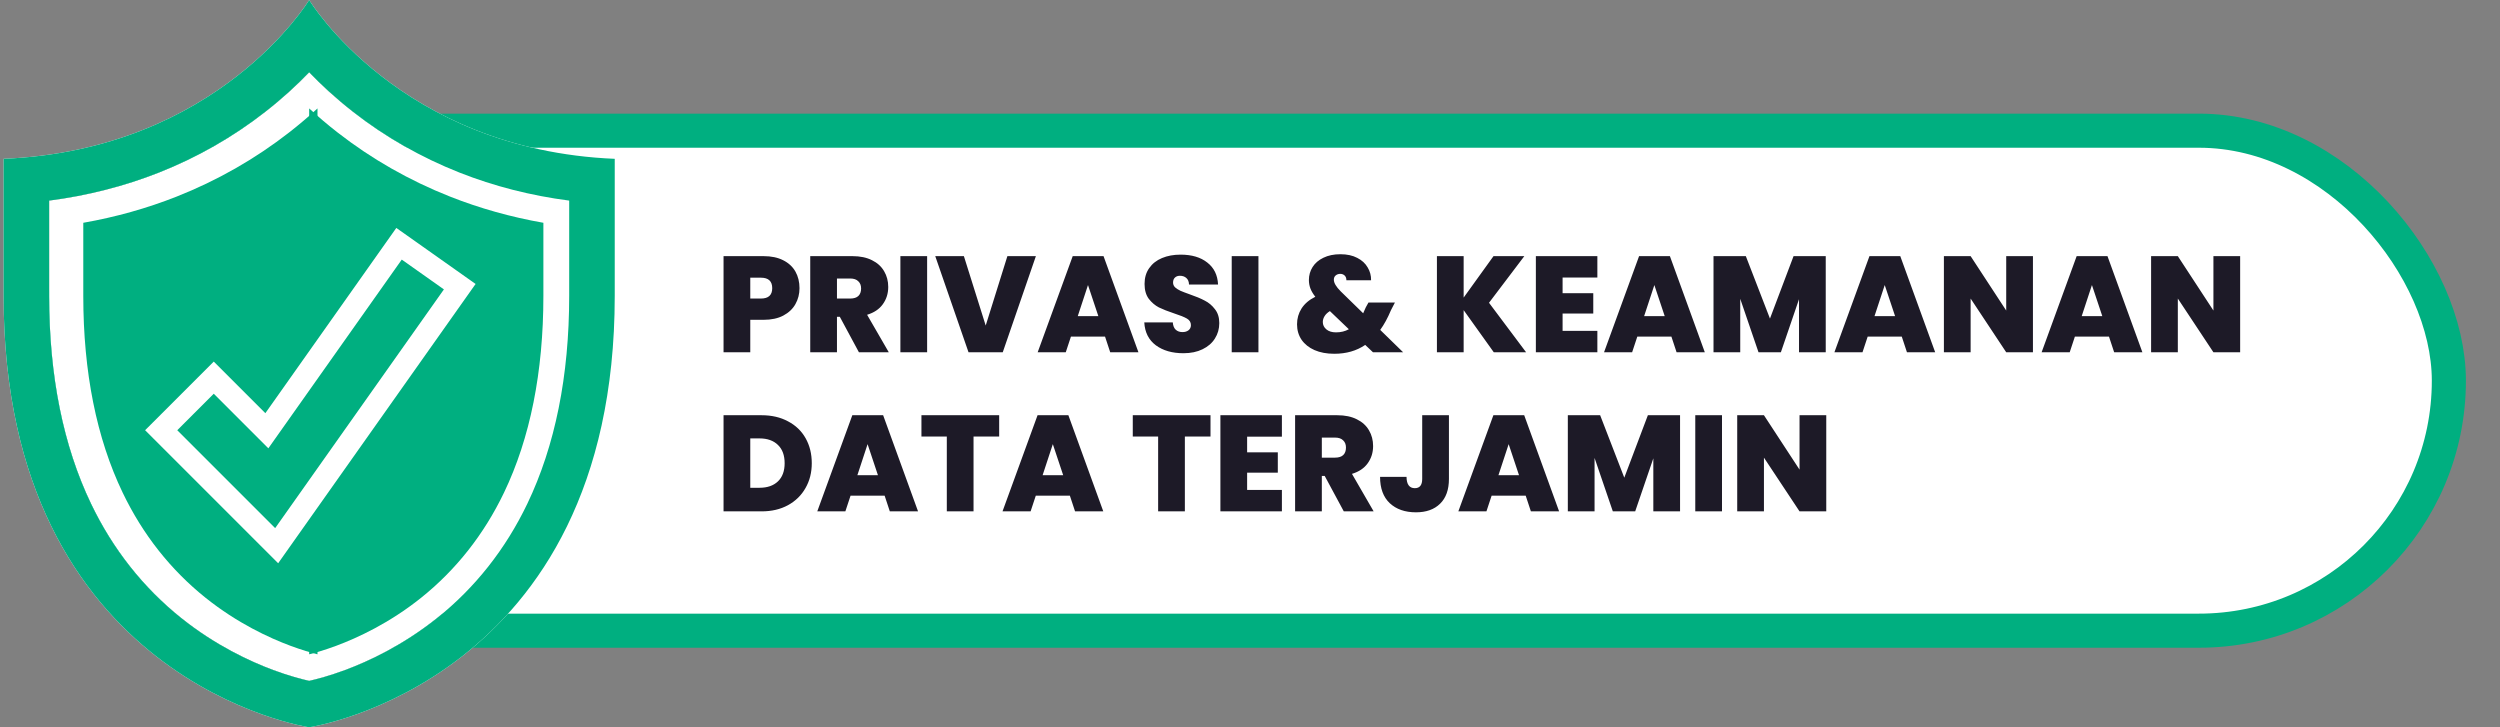
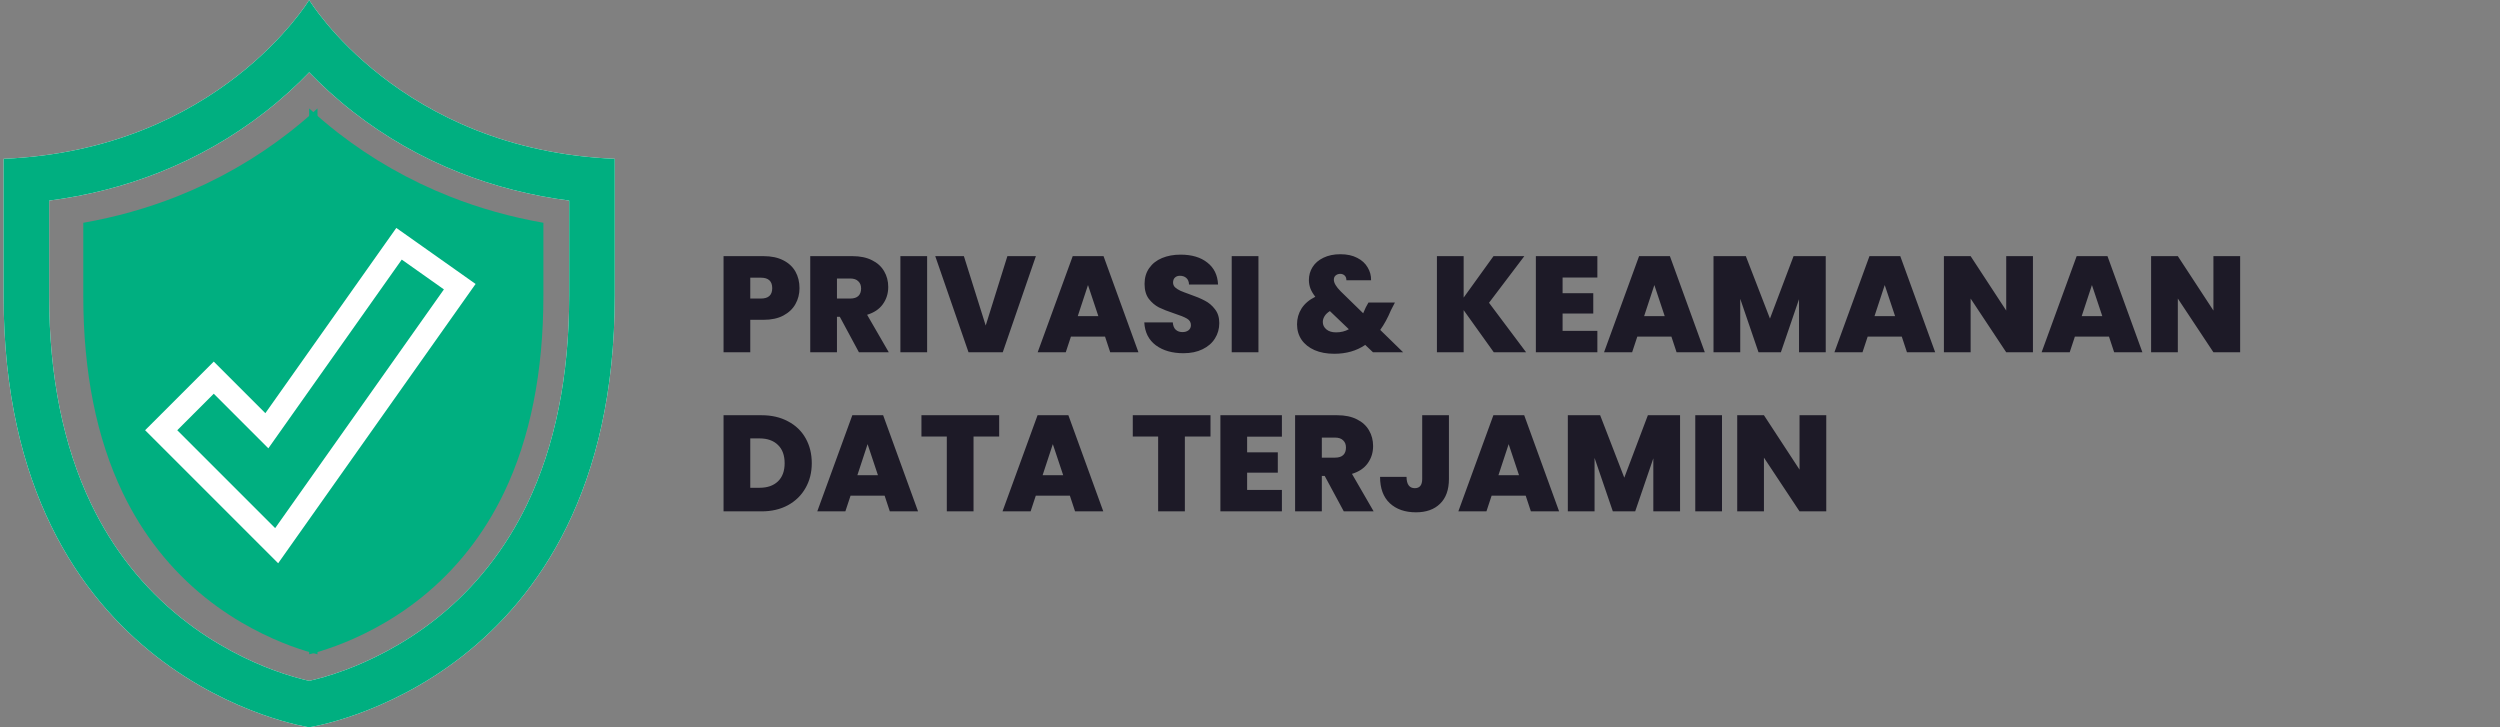
<svg xmlns="http://www.w3.org/2000/svg" width="220" height="64" viewBox="0 0 220 64" fill="none">
  <rect x="0" y="0" width="220" height="64" fill="#808080" stroke="none" />
-   <rect x="4.5" y="11.5" width="211" height="44" rx="22" fill="white" stroke="#00AF80" stroke-width="3" />
  <path d="M27.207 0C27.207 0 19.258 13.185 0.317 13.976C0.317 13.976 0.317 21.281 0.317 26.044C0.317 60.031 27.207 64 27.207 64C27.207 64 54.097 60.031 54.097 26.044C54.097 21.281 54.097 13.976 54.097 13.976C35.157 13.185 27.207 0 27.207 0ZM50.089 26.044C50.089 33.079 48.849 39.232 46.402 44.333C44.487 48.323 41.818 51.705 38.469 54.384C35.447 56.802 32.401 58.206 30.378 58.959C28.976 59.48 27.853 59.771 27.207 59.916C26.561 59.771 25.438 59.48 24.037 58.959C22.014 58.206 18.968 56.802 15.946 54.384C12.597 51.705 9.928 48.323 8.013 44.333C5.566 39.232 4.325 33.079 4.325 26.044V17.653C7.699 17.216 10.935 16.39 13.983 15.186C17.354 13.853 20.499 12.059 23.329 9.852C24.881 8.643 26.168 7.444 27.207 6.362C28.247 7.444 29.534 8.643 31.085 9.852C33.916 12.059 37.06 13.853 40.432 15.186C43.48 16.39 46.715 17.216 50.089 17.653L50.089 26.044Z" fill="white" />
-   <path d="M50.089 26.044C50.089 33.079 48.849 39.232 46.402 44.333C44.487 48.323 41.818 51.705 38.469 54.384C35.447 56.802 32.401 58.206 30.378 58.959C28.976 59.48 27.853 59.771 27.207 59.916C26.561 59.771 25.438 59.48 24.037 58.959C22.014 58.206 18.968 56.802 15.946 54.384C12.597 51.705 9.928 48.323 8.013 44.333C5.566 39.232 4.325 33.079 4.325 26.044V17.653C7.699 17.216 10.935 16.39 13.983 15.186C17.354 13.853 20.499 12.059 23.329 9.852C24.881 8.643 26.168 7.444 27.207 6.362C28.247 7.444 29.534 8.643 31.085 9.852C33.916 12.059 37.06 13.853 40.432 15.186C43.48 16.39 46.715 17.216 50.089 17.653L50.089 26.044Z" fill="white" />
-   <path d="M29.689 11.644C28.833 10.977 28.001 10.271 27.207 9.54V31.746L34.992 20.734L41.176 25.105L27.207 44.864V57.58C27.768 57.437 28.593 57.199 29.586 56.83C31.453 56.135 34.264 54.839 37.05 52.611C40.131 50.146 42.588 47.03 44.354 43.349C46.653 38.559 47.818 32.737 47.818 26.044V19.605C44.966 19.104 42.204 18.329 39.598 17.298C36.025 15.886 32.691 13.984 29.689 11.644Z" fill="white" />
-   <path d="M35.355 22.844L23.615 39.452L18.811 34.647L15.599 37.86L24.214 46.475L39.065 25.467L35.355 22.844Z" fill="white" />
  <path d="M27.207 0C27.207 0 19.258 13.185 0.317 13.976C0.317 13.976 0.317 21.281 0.317 26.044C0.317 60.031 27.207 64 27.207 64C27.207 64 54.097 60.031 54.097 26.044C54.097 21.281 54.097 13.976 54.097 13.976C35.157 13.185 27.207 0 27.207 0ZM50.089 26.044C50.089 33.079 48.849 39.232 46.402 44.333C44.487 48.323 41.818 51.705 38.469 54.384C35.447 56.802 32.401 58.206 30.378 58.959C28.976 59.48 27.853 59.771 27.207 59.916C26.561 59.771 25.438 59.48 24.037 58.959C22.014 58.206 18.968 56.802 15.946 54.384C12.597 51.705 9.928 48.323 8.013 44.333C5.566 39.232 4.325 33.079 4.325 26.044V17.653C7.699 17.216 10.935 16.39 13.983 15.186C17.354 13.853 20.499 12.059 23.329 9.852C24.881 8.643 26.168 7.444 27.207 6.362C28.247 7.444 29.534 8.643 31.085 9.852C33.916 12.059 37.06 13.853 40.432 15.186C43.48 16.39 46.715 17.216 50.089 17.653L50.089 26.044Z" fill="#00AF80" />
  <rect x="12" y="20" width="19" height="21" fill="#00AF80" />
  <path d="M29.689 11.644C28.833 10.977 28.001 10.271 27.207 9.54V31.746L34.992 20.734L41.176 25.105L27.207 44.864V57.58C27.768 57.437 28.593 57.199 29.586 56.83C31.453 56.135 34.264 54.839 37.05 52.611C40.131 50.146 42.588 47.03 44.354 43.349C46.653 38.559 47.818 32.737 47.818 26.044V19.605C44.966 19.104 42.204 18.329 39.598 17.298C36.025 15.886 32.691 13.984 29.689 11.644Z" fill="#00AF80" />
  <path d="M25.458 11.644C26.314 10.977 27.146 10.271 27.939 9.54V31.746L20.155 20.734L13.971 25.105L27.939 44.864V57.58C27.379 57.437 26.555 57.199 25.561 56.83C23.694 56.135 20.883 54.839 18.097 52.611C15.016 50.146 12.559 47.03 10.793 43.349C8.494 38.559 7.329 32.737 7.329 26.044V19.605C10.181 19.104 12.943 18.329 15.549 17.298C19.122 15.886 22.456 13.984 25.458 11.644Z" fill="#00AF80" />
  <path d="M35.932 22.028L35.115 21.451L34.538 22.267L23.483 37.906L19.518 33.94L18.811 33.233L18.104 33.94L14.892 37.153L14.184 37.86L14.892 38.567L23.507 47.182L24.346 48.021L25.03 47.053L39.881 26.044L40.458 25.228L39.642 24.651L35.932 22.028Z" fill="#00AF80" stroke="white" stroke-width="2" />
  <path d="M70.356 25.36C70.356 25.872 70.236 26.34 69.996 26.764C69.764 27.18 69.408 27.516 68.928 27.772C68.456 28.02 67.876 28.144 67.188 28.144H66.024V31H63.672V22.54H67.188C67.868 22.54 68.444 22.66 68.916 22.9C69.396 23.14 69.756 23.472 69.996 23.896C70.236 24.32 70.356 24.808 70.356 25.36ZM66.96 26.272C67.624 26.272 67.956 25.968 67.956 25.36C67.956 24.744 67.624 24.436 66.96 24.436H66.024V26.272H66.96ZM75.585 31L73.905 27.88H73.653V31H71.301V22.54H75.009C75.689 22.54 76.265 22.66 76.737 22.9C77.209 23.132 77.565 23.456 77.805 23.872C78.045 24.28 78.165 24.74 78.165 25.252C78.165 25.828 78.005 26.336 77.685 26.776C77.373 27.208 76.913 27.516 76.305 27.7L78.213 31H75.585ZM73.653 26.272H74.817C75.137 26.272 75.377 26.196 75.537 26.044C75.697 25.892 75.777 25.672 75.777 25.384C75.777 25.112 75.693 24.9 75.525 24.748C75.365 24.588 75.129 24.508 74.817 24.508H73.653V26.272ZM81.587 22.54V31H79.234V22.54H81.587ZM91.158 22.54L88.242 31H85.23L82.302 22.54H84.822L86.742 28.648L88.65 22.54H91.158ZM97.243 29.62H94.243L93.787 31H91.315L94.399 22.54H97.111L100.183 31H97.699L97.243 29.62ZM96.655 27.82L95.743 25.084L94.843 27.82H96.655ZM104.141 31.084C103.157 31.084 102.349 30.852 101.717 30.388C101.085 29.916 100.745 29.244 100.697 28.372H103.205C103.229 28.668 103.317 28.884 103.469 29.02C103.621 29.156 103.817 29.224 104.057 29.224C104.273 29.224 104.449 29.172 104.585 29.068C104.729 28.956 104.801 28.804 104.801 28.612C104.801 28.364 104.685 28.172 104.453 28.036C104.221 27.9 103.845 27.748 103.325 27.58C102.773 27.396 102.325 27.22 101.981 27.052C101.645 26.876 101.349 26.624 101.093 26.296C100.845 25.96 100.721 25.524 100.721 24.988C100.721 24.444 100.857 23.98 101.129 23.596C101.401 23.204 101.777 22.908 102.257 22.708C102.737 22.508 103.281 22.408 103.889 22.408C104.873 22.408 105.657 22.64 106.241 23.104C106.833 23.56 107.149 24.204 107.189 25.036H104.633C104.625 24.78 104.545 24.588 104.393 24.46C104.249 24.332 104.061 24.268 103.829 24.268C103.653 24.268 103.509 24.32 103.397 24.424C103.285 24.528 103.229 24.676 103.229 24.868C103.229 25.028 103.289 25.168 103.409 25.288C103.537 25.4 103.693 25.5 103.877 25.588C104.061 25.668 104.333 25.772 104.693 25.9C105.229 26.084 105.669 26.268 106.013 26.452C106.365 26.628 106.665 26.88 106.913 27.208C107.169 27.528 107.297 27.936 107.297 28.432C107.297 28.936 107.169 29.388 106.913 29.788C106.665 30.188 106.301 30.504 105.821 30.736C105.349 30.968 104.789 31.084 104.141 31.084ZM110.743 22.54V31H108.391V22.54H110.743ZM120.823 31L120.139 30.352C119.379 30.872 118.471 31.132 117.415 31.132C116.751 31.132 116.171 31.024 115.675 30.808C115.187 30.592 114.807 30.288 114.535 29.896C114.271 29.504 114.139 29.052 114.139 28.54C114.139 28.028 114.271 27.564 114.535 27.148C114.807 26.724 115.211 26.38 115.747 26.116C115.547 25.86 115.403 25.616 115.315 25.384C115.227 25.152 115.183 24.904 115.183 24.64C115.183 24.224 115.291 23.844 115.507 23.5C115.723 23.156 116.039 22.884 116.455 22.684C116.879 22.476 117.379 22.372 117.955 22.372C118.539 22.372 119.035 22.48 119.443 22.696C119.851 22.904 120.155 23.184 120.355 23.536C120.563 23.88 120.663 24.256 120.655 24.664H118.483C118.483 24.48 118.431 24.34 118.327 24.244C118.223 24.148 118.095 24.1 117.943 24.1C117.783 24.1 117.647 24.148 117.535 24.244C117.431 24.332 117.379 24.456 117.379 24.616C117.379 24.896 117.579 25.236 117.979 25.636L119.959 27.568C120.031 27.424 120.107 27.252 120.187 27.052L120.427 26.62H122.755L122.407 27.292C122.119 27.98 121.803 28.56 121.459 29.032L123.475 31H120.823ZM117.571 29.248C117.995 29.248 118.371 29.156 118.699 28.972L117.031 27.376C116.823 27.504 116.667 27.652 116.563 27.82C116.459 27.988 116.407 28.16 116.407 28.336C116.407 28.592 116.511 28.808 116.719 28.984C116.927 29.16 117.211 29.248 117.571 29.248ZM131.453 31L128.801 27.292V31H126.449V22.54H128.801V26.188L131.429 22.54H134.141L131.033 26.644L134.297 31H131.453ZM137.508 24.424V25.804H140.208V27.592H137.508V29.116H140.568V31H135.156V22.54H140.568V24.424H137.508ZM147.083 29.62H144.083L143.627 31H141.155L144.239 22.54H146.951L150.023 31H147.539L147.083 29.62ZM146.495 27.82L145.583 25.084L144.683 27.82H146.495ZM160.665 22.54V31H158.313V26.332L156.717 31H154.749L153.141 26.296V31H150.789V22.54H153.633L155.757 28.036L157.833 22.54H160.665ZM167.356 29.62H164.356L163.9 31H161.428L164.512 22.54H167.224L170.296 31H167.812L167.356 29.62ZM166.768 27.82L165.856 25.084L164.956 27.82H166.768ZM178.899 31H176.547L173.415 26.272V31H171.063V22.54H173.415L176.547 27.328V22.54H178.899V31ZM185.59 29.62H182.59L182.134 31H179.662L182.746 22.54H185.458L188.53 31H186.046L185.59 29.62ZM185.002 27.82L184.09 25.084L183.19 27.82H185.002ZM197.133 31H194.781L191.649 26.272V31H189.297V22.54H191.649L194.781 27.328V22.54H197.133V31ZM67.02 36.54C67.908 36.54 68.684 36.72 69.348 37.08C70.02 37.432 70.536 37.928 70.896 38.568C71.256 39.208 71.436 39.94 71.436 40.764C71.436 41.58 71.252 42.308 70.884 42.948C70.524 43.588 70.008 44.092 69.336 44.46C68.672 44.82 67.9 45 67.02 45H63.672V36.54H67.02ZM66.84 42.924C67.528 42.924 68.068 42.736 68.46 42.36C68.852 41.984 69.048 41.452 69.048 40.764C69.048 40.068 68.852 39.532 68.46 39.156C68.068 38.772 67.528 38.58 66.84 38.58H66.024V42.924H66.84ZM77.848 43.62H74.848L74.392 45H71.92L75.004 36.54H77.716L80.788 45H78.304L77.848 43.62ZM77.26 41.82L76.348 39.084L75.448 41.82H77.26ZM87.927 36.54V38.412H85.671V45H83.319V38.412H81.087V36.54H87.927ZM94.149 43.62H91.149L90.693 45H88.221L91.305 36.54H94.017L97.089 45H94.605L94.149 43.62ZM93.561 41.82L92.649 39.084L91.749 41.82H93.561ZM106.524 36.54V38.412H104.268V45H101.916V38.412H99.684V36.54H106.524ZM109.747 38.424V39.804H112.447V41.592H109.747V43.116H112.807V45H107.395V36.54H112.807V38.424H109.747ZM118.253 45L116.573 41.88H116.321V45H113.969V36.54H117.677C118.357 36.54 118.933 36.66 119.405 36.9C119.877 37.132 120.233 37.456 120.473 37.872C120.713 38.28 120.833 38.74 120.833 39.252C120.833 39.828 120.673 40.336 120.353 40.776C120.041 41.208 119.581 41.516 118.973 41.7L120.881 45H118.253ZM116.321 40.272H117.485C117.805 40.272 118.045 40.196 118.205 40.044C118.365 39.892 118.445 39.672 118.445 39.384C118.445 39.112 118.361 38.9 118.193 38.748C118.033 38.588 117.797 38.508 117.485 38.508H116.321V40.272ZM127.506 36.54V42.144C127.506 43.096 127.246 43.824 126.726 44.328C126.214 44.832 125.506 45.084 124.602 45.084C123.642 45.084 122.874 44.816 122.298 44.28C121.73 43.744 121.446 42.972 121.446 41.964H123.774C123.782 42.628 124.026 42.96 124.506 42.96C124.938 42.96 125.154 42.688 125.154 42.144V36.54H127.506ZM134.262 43.62H131.262L130.806 45H128.334L131.418 36.54H134.13L137.202 45H134.718L134.262 43.62ZM133.674 41.82L132.762 39.084L131.862 41.82H133.674ZM147.845 36.54V45H145.493V40.332L143.897 45H141.929L140.321 40.296V45H137.969V36.54H140.813L142.937 42.036L145.013 36.54H147.845ZM151.536 36.54V45H149.184V36.54H151.536ZM160.711 45H158.359L155.227 40.272V45H152.875V36.54H155.227L158.359 41.328V36.54H160.711V45Z" fill="#1D1A27" />
</svg>